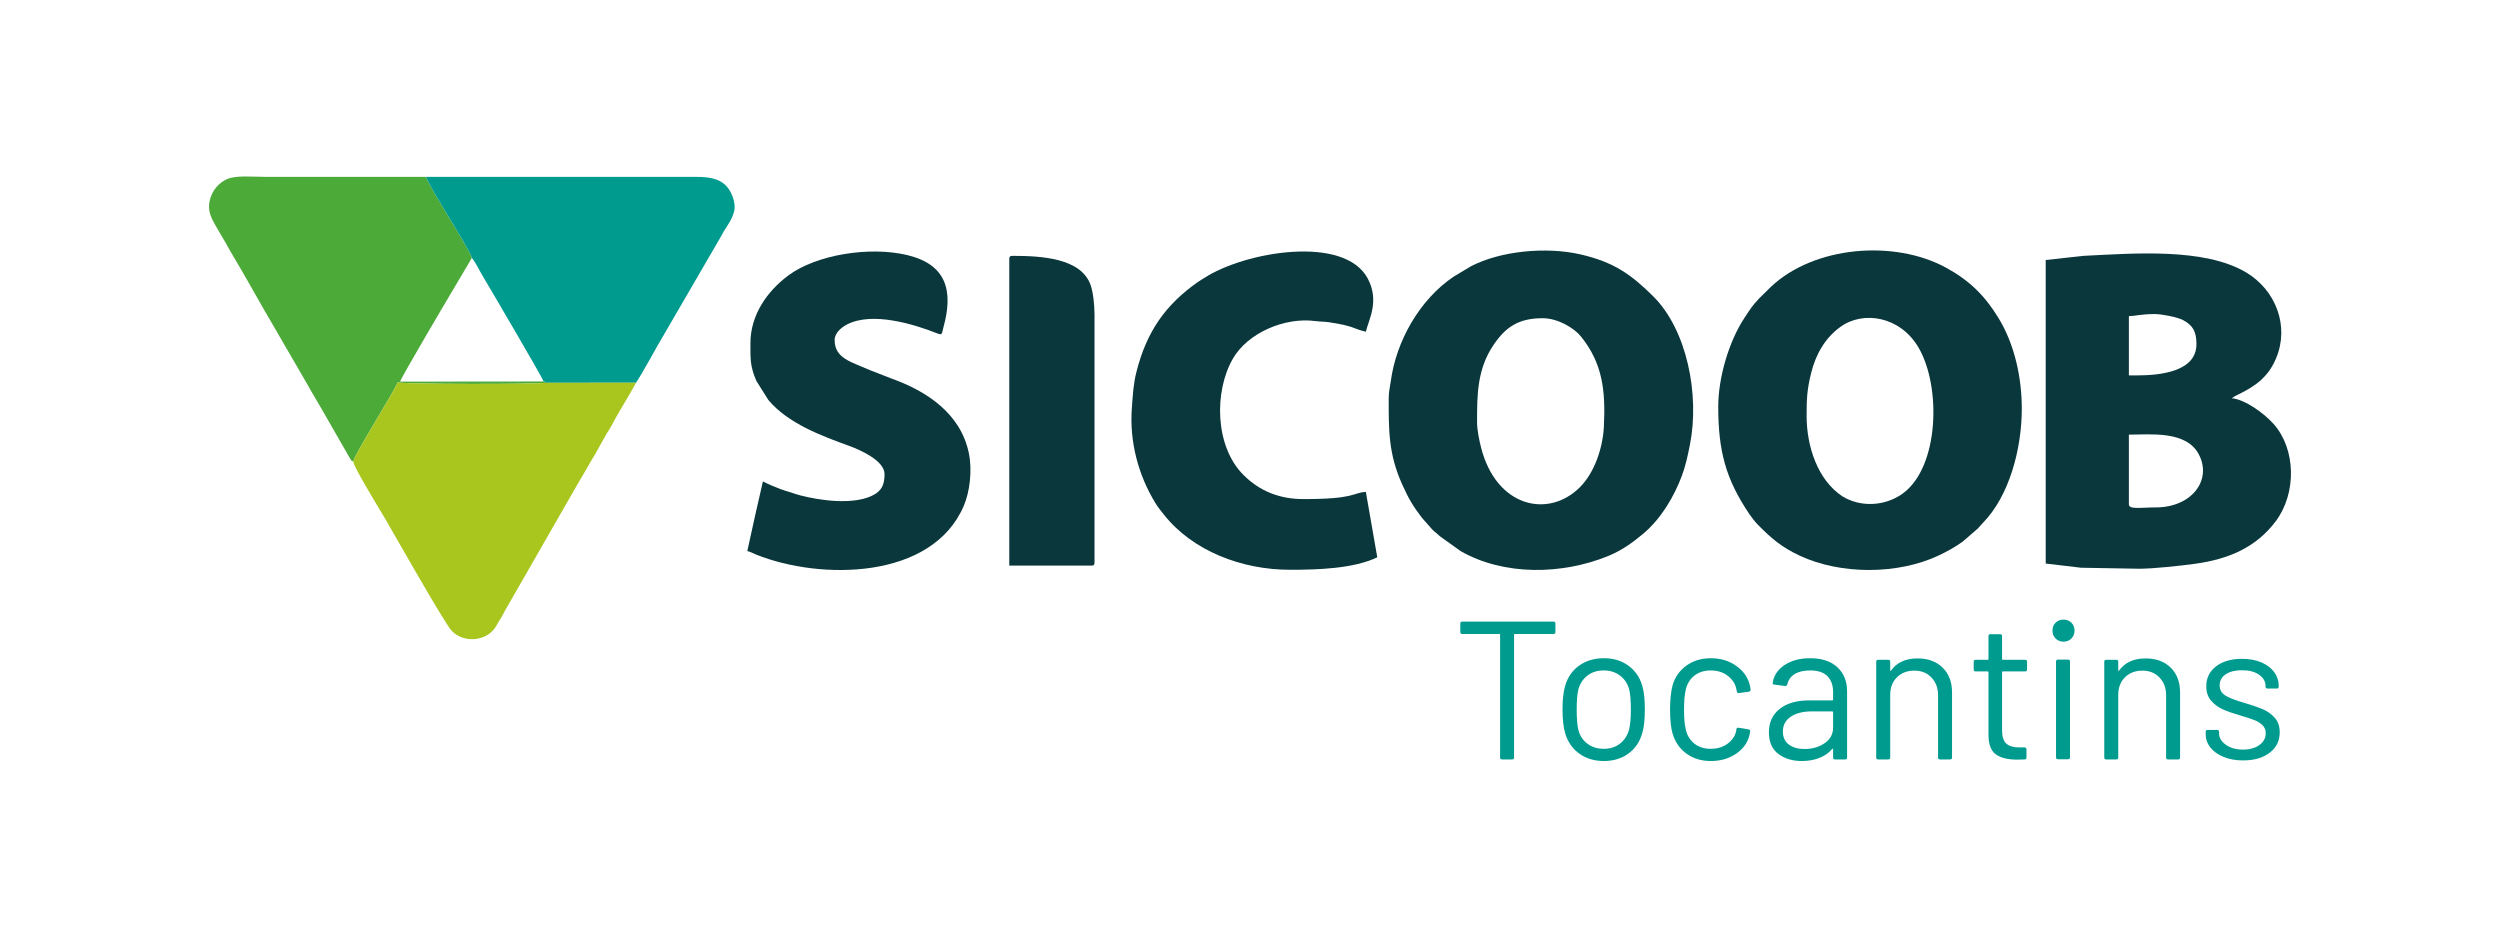
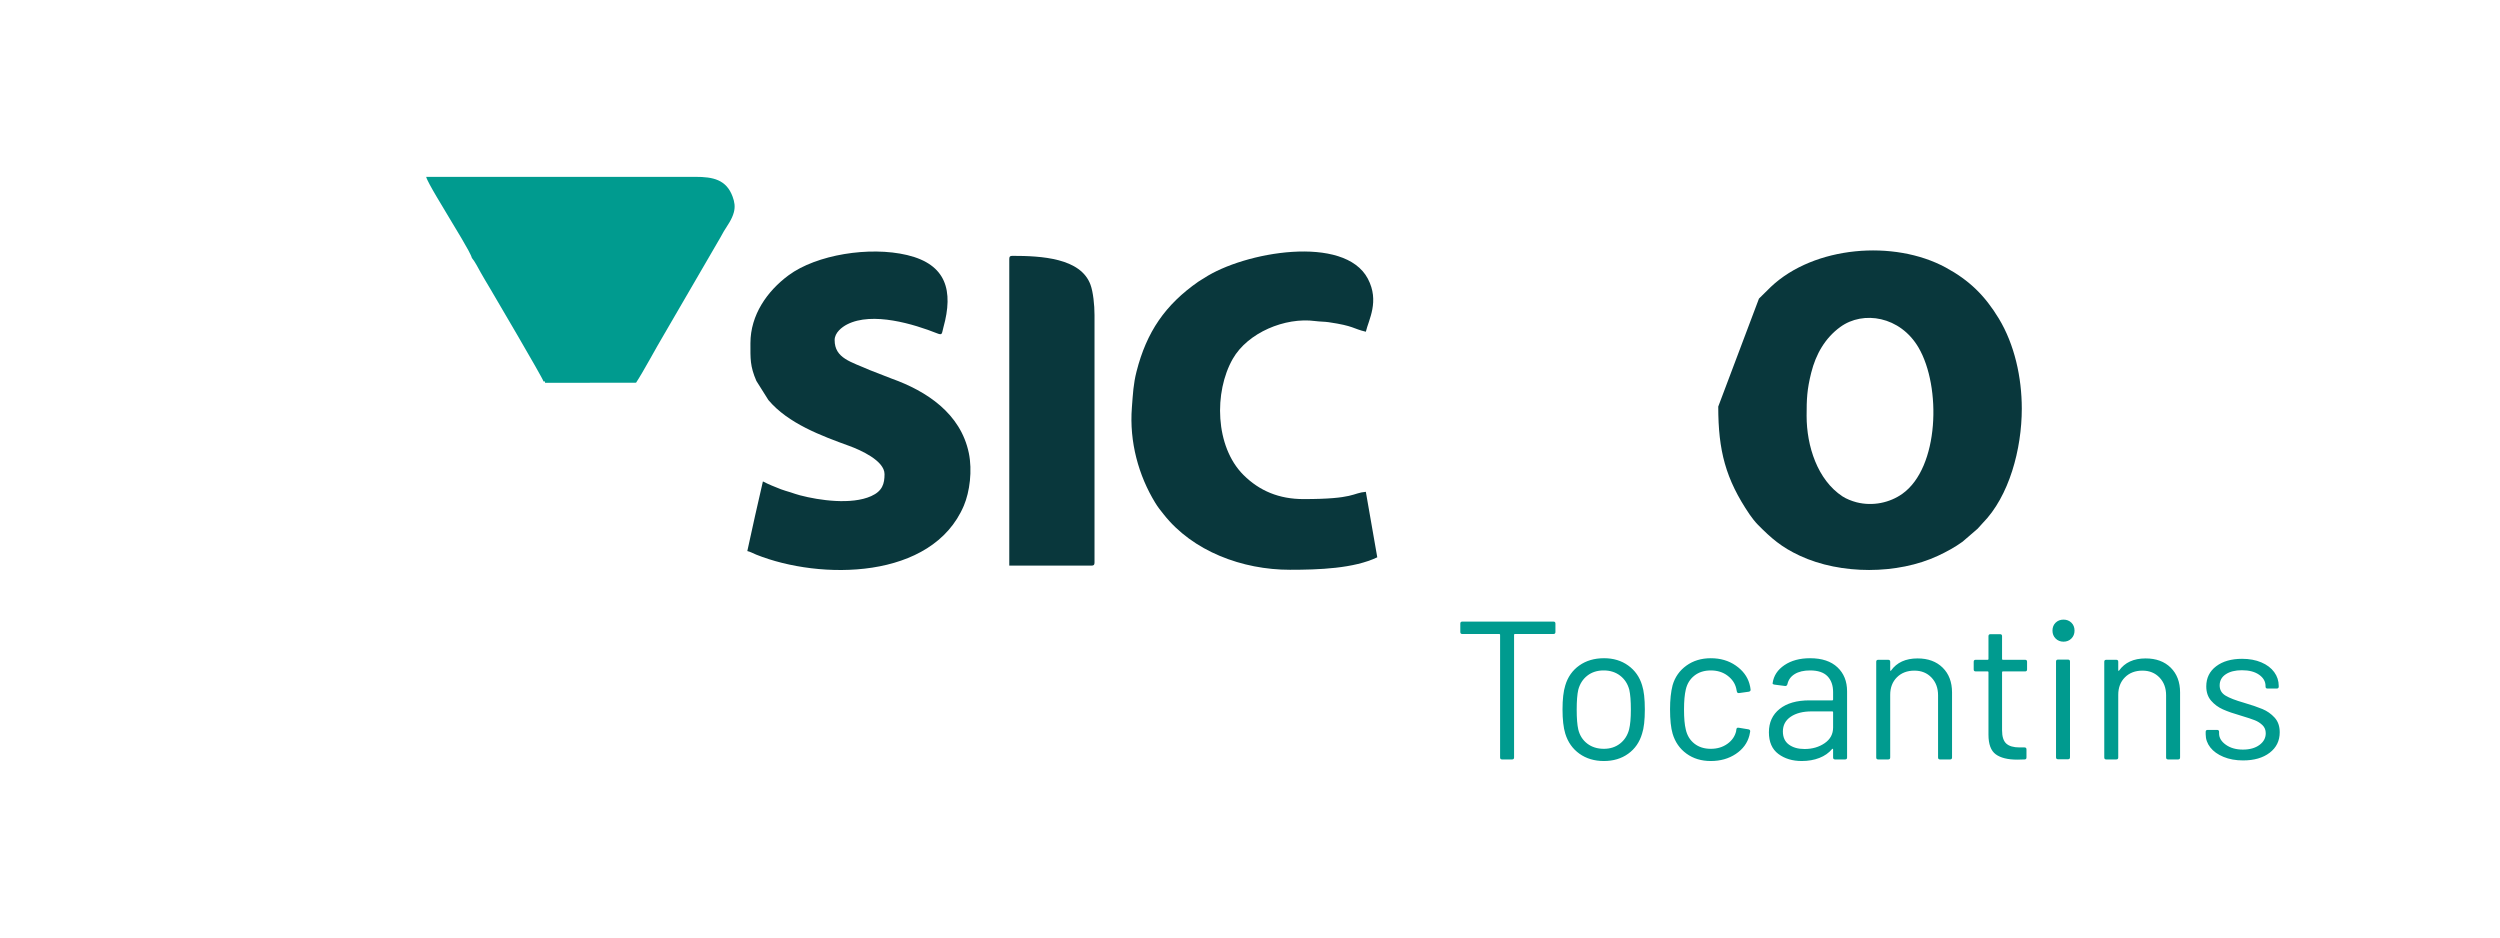
<svg xmlns="http://www.w3.org/2000/svg" xml:space="preserve" width="80mm" height="30mm" style="shape-rendering:geometricPrecision; text-rendering:geometricPrecision; image-rendering:optimizeQuality; fill-rule:evenodd; clip-rule:evenodd" viewBox="0 0 8000 3000">
  <defs>
    <style type="text/css"> .fil2 {fill:#009B8F} .fil0 {fill:#09373C} .fil1 {fill:#4CAA39} .fil3 {fill:#A8C61E} .fil4 {fill:#009B8F;fill-rule:nonzero} </style>
  </defs>
  <g id="Camada_x0020_1">
    <g id="_2728454947040">
-       <path class="fil0" d="M6898.87 1623.69c-48.82,0 -86.49,7.6 -86.49,-9.98l0 -222.86c69.3,0 182.9,-13.46 223.5,62.58 43.98,82.37 -22.29,170.26 -137.01,170.26zm-59.88 -422.44l-26.61 0 0 -189.6c21.43,-0.48 39.73,-6.66 83.17,-6.66 20.54,0 71.78,9.38 90.41,19.36 32.31,17.31 42.65,38.07 42.65,77.11 0,88.79 -118.84,99.79 -189.62,99.79zm-292.73 -369.23l0 971.3 112.99 13.41 186.4 3.22c45.14,0 133.96,-9.68 180.16,-16.11 105.48,-14.67 193.88,-52.11 256.6,-135.92 67.14,-89.69 64.82,-230.55 -6.83,-311.15 -30.87,-34.73 -92.28,-78.88 -133.87,-82.34l9.92 -6.71c3.47,-1.94 6.68,-3.32 11.13,-5.51 54.25,-26.64 95,-54.68 120.62,-115.55 44,-104.5 -2.19,-218.99 -95.24,-274.58 -134.11,-80.15 -360.42,-61.25 -522.07,-53.3l-119.81 13.24z" />
-       <path class="fil0" d="M4726.63 1350.93c0,-86.57 -0.1,-168.97 52.51,-246.86 38.24,-56.62 79.21,-85.77 157.06,-85.77 49.67,0 101.37,31.61 123.59,59.37 68.99,86.17 78.18,173.41 72.69,286.58 -3.39,69.7 -30.12,148.48 -77.34,195.42 -101.16,100.55 -267.74,62.78 -315.89,-128.22 -5.23,-20.78 -12.62,-53.94 -12.62,-80.52zm-282.76 -76.5c0,101.36 -1.16,177.65 43.3,276.04 21.04,46.56 33.61,67.85 63.08,106.55l21.85 24.73c18.73,22.5 16.9,16.36 35.57,34.28l65.87 47.23c139.37,80.11 325.15,75.82 471.81,16.35 40.89,-16.58 76.89,-41.38 110.21,-69.42 0.53,-0.45 1.29,-1.06 1.82,-1.51 0.53,-0.44 1.29,-1.07 1.81,-1.52 55.99,-47.33 98.04,-117.65 123.31,-186.04 11.57,-31.3 18.16,-62.31 25.23,-97.85 31.65,-159.17 -8.96,-367.85 -118.06,-475.67 -71.15,-70.31 -126.74,-109.36 -232.38,-133.54 -110.19,-25.22 -255.85,-11.05 -350.43,38.11l-56.12 33.7c-107.52,72.9 -183.11,204.92 -200.41,335.15 -2.42,18.28 -6.46,32.08 -6.46,53.41z" />
-       <path class="fil0" d="M5781.15 1330.97c0,-53.87 1.15,-83.92 14.74,-138.27 14.91,-59.6 44.5,-111.08 93.08,-146.42 73.25,-53.3 191.7,-34.42 250.46,66.14 72.95,124.83 66.45,383.94 -52.25,468.02 -39.36,27.89 -93.79,40.37 -146.53,26.8 -14.62,-3.77 -32.66,-10.94 -44.51,-18.7 -80.33,-52.69 -114.99,-161.22 -114.99,-257.57zm-282.76 -29.93c0,140.64 23.28,231.68 100.43,345.3 7.13,10.5 17.94,24.24 26.75,33.14 42.52,42.96 74.97,71.41 133.97,98.88 130.95,60.98 312.73,60.57 442.39,-0.02 27.75,-12.96 53.94,-27.27 78.23,-44.85l48.22 -41.59c6.73,-6.73 8.92,-10.52 15.79,-17.47 85.33,-86.27 125.57,-237.53 125.57,-366.74 0,-99.37 -22.95,-205.02 -73.78,-288.79 -44.24,-72.91 -94.24,-122.08 -169.73,-162.91 -165.83,-89.71 -420.83,-68.64 -559.07,61.64l-38.52 37.98c-23.72,25.82 -25.23,29.96 -45.75,60.69 -50.68,75.9 -84.5,192.83 -84.5,284.74z" />
+       <path class="fil0" d="M5781.15 1330.97c0,-53.87 1.15,-83.92 14.74,-138.27 14.91,-59.6 44.5,-111.08 93.08,-146.42 73.25,-53.3 191.7,-34.42 250.46,66.14 72.95,124.83 66.45,383.94 -52.25,468.02 -39.36,27.89 -93.79,40.37 -146.53,26.8 -14.62,-3.77 -32.66,-10.94 -44.51,-18.7 -80.33,-52.69 -114.99,-161.22 -114.99,-257.57zm-282.76 -29.93c0,140.64 23.28,231.68 100.43,345.3 7.13,10.5 17.94,24.24 26.75,33.14 42.52,42.96 74.97,71.41 133.97,98.88 130.95,60.98 312.73,60.57 442.39,-0.02 27.75,-12.96 53.94,-27.27 78.23,-44.85l48.22 -41.59c6.73,-6.73 8.92,-10.52 15.79,-17.47 85.33,-86.27 125.57,-237.53 125.57,-366.74 0,-99.37 -22.95,-205.02 -73.78,-288.79 -44.24,-72.91 -94.24,-122.08 -169.73,-162.91 -165.83,-89.71 -420.83,-68.64 -559.07,61.64l-38.52 37.98z" />
      <path class="fil0" d="M2401.37 1098.13c0,49.75 -1.57,73.1 18.96,120.74l38.52 61.28c63.02,74.94 169.25,114.29 258.96,146.87 34.35,12.47 112.68,46.88 112.68,90.23 0,30.89 -6.77,54.24 -42.73,70.37 -63.1,28.3 -165.78,13.69 -227.89,-2.67 -11.49,-3.02 -19.63,-6.05 -30.36,-9.56 -12.32,-4.02 -18.54,-5.1 -30.29,-9.63 -19.69,-7.59 -41.03,-16.28 -57.94,-25.22 -8.54,36.66 -16.47,72.34 -25.31,111.06l-24.58 111.8c10.57,2.46 16.96,6.8 28.49,11.42 204.58,81.99 563.43,81.37 664.45,-156.76 18.89,-44.55 27.38,-112.33 16.01,-167.73 -26.28,-127.99 -136.14,-199.11 -246.94,-238.72l-69.42 -27.05c-60.86,-26.91 -113.16,-37.84 -113.16,-96.41 0,-23.6 23.38,-41.58 39.81,-50 81.48,-41.79 214.8,-0.57 288.3,28.61 17.74,7.05 14.5,0.51 20.08,-19.6 32.24,-116.19 10.05,-200.97 -116.13,-230.97 -120.45,-28.64 -290.34,-1.22 -379.44,64.72 -68.55,50.73 -122.07,126.85 -122.07,217.22z" />
-       <path class="fil1" d="M1130.52 1477.33c0.23,-17.67 125.08,-214.07 142.02,-253.55 24.63,5.98 435.9,6.29 471.52,1.29 0,-5.93 1.43,-4.34 -4.68,-4.34l-459.06 0.48c3.01,-12.93 160.1,-278.63 171.53,-297.5l58.13 -98.34c-4.68,-18.99 -60.12,-106.67 -73.29,-129.78 -13.14,-23.06 -68.83,-111.66 -72.92,-129.68 -171.97,0 -343.94,0 -515.9,0 -38.9,0 -91.38,-5.29 -119.81,6.6 -28.15,11.78 -50.61,37.55 -57.56,72.27 -7.86,39.22 15.02,68.07 29.85,95.25 8.26,15.11 15.48,25.13 23.33,39.87 8.72,16.42 15.57,27.93 24.2,42.33 32.13,53.6 62.24,108.33 93.5,162.63l142.88 246.32c15.14,28.01 31.61,53.54 47.59,82.14l88.47 154.24c8.11,10.48 -0.45,3 10.2,9.77z" />
      <path class="fil2" d="M1509.98 825.37c9.96,11.85 20.26,32.34 28.78,47.59 10.1,18.07 19.08,32.44 29.56,50.28 11.16,18.98 168.12,285.71 171.06,297.49 6.11,0 4.68,-1.59 4.68,4.34l291.39 -0.42c24.22,-37 64.5,-112.69 89.15,-153.79l180.94 -311.38c4.26,-7.09 6.21,-11.76 10.7,-19.23 11.07,-18.38 25.88,-37.3 32.15,-61.04 4.79,-18.18 2.05,-33.26 -3.95,-49.72 -20.02,-54.81 -62.5,-63.61 -119.38,-63.58l-861.29 0c4.09,18.02 59.78,106.62 72.92,129.68 13.17,23.11 68.61,110.79 73.29,129.78z" />
-       <path class="fil3" d="M1130.52 1477.33c-0.65,14.09 85.08,154.09 101.32,181.54 17.87,30.21 189.73,334.13 212.97,359.17 39.11,42.14 116.21,34.85 143.82,-16.21 5.76,-10.66 7.6,-13.44 13.74,-22.84 5.71,-8.76 7.63,-14.27 12.87,-23.72l235.32 -410.01c9.69,-16.47 17.32,-29.49 27.12,-46.06 4.95,-8.35 7.24,-13.4 12,-21.26 4.93,-8.14 9.08,-14.34 13.77,-22.83l38.17 -68.27c5.65,-8.96 9.2,-13.18 14.01,-22.58 21.83,-42.6 55.54,-94.7 79.82,-139.61l-291.39 0.42c-35.62,5 -446.89,4.69 -471.52,-1.29 -16.94,39.48 -141.79,235.88 -142.02,253.55z" />
      <path class="fil0" d="M4127.85 1823.27c92.15,0 204.33,-3.88 279.43,-39.91l-36.59 -209.56c-43.79,3.64 -34.67,23.28 -199.59,23.28 -77.73,0 -140.71,-26.07 -192.12,-77.33 -90.98,-90.75 -94.74,-265.51 -34,-371.63 47.8,-83.52 167.01,-133.66 263.63,-120.76 15.26,2.03 30.12,1.78 42.92,3.64 82.18,12 77.67,20.88 119.16,30.54 9,-38.63 44.41,-97.27 6.51,-169.5 -74.75,-142.5 -396.13,-86.26 -524.11,-2.13 -7.22,4.75 -12.07,7.01 -18.47,11.47 -105.65,73.65 -165.55,160.63 -197.8,287.86 -10.07,39.72 -11.29,69.46 -14.8,114.93 -8.52,110.12 21.59,217.88 74.78,304.82 9.33,15.26 15.94,22.92 26.65,36.55 93.34,118.75 252.13,177.73 404.4,177.73z" />
      <path class="fil0" d="M3229.68 828.7l0 981.27 262.8 0c7.66,0 9.98,-2.32 9.98,-9.98l0 -791.67c0,-32.72 -4.38,-73.83 -12.79,-96.98 -31.22,-85.92 -157.74,-92.62 -250.01,-92.62 -7.67,0 -9.98,2.31 -9.98,9.98z" />
      <path class="fil4" d="M4971.08 1989.1c4.2,0 6.3,2.1 6.3,6.3l0 27.1c0,4.2 -2.1,6.3 -6.3,6.3l-123.52 0c-1.68,0 -2.52,0.84 -2.52,2.52l0 392.6c0,4.2 -2.1,6.3 -6.3,6.3l-32.14 0c-4.2,0 -6.3,-2.1 -6.3,-6.3l0 -392.6c0,-1.68 -0.84,-2.52 -2.52,-2.52l-118.47 0c-4.2,0 -6.3,-2.1 -6.3,-6.3l0 -27.1c0,-4.2 2.1,-6.3 6.3,-6.3l291.77 0zm161.32 446.16c-30.25,0 -56.3,-7.77 -78.14,-23.32 -21.85,-15.54 -36.97,-36.96 -45.38,-64.27 -5.88,-19.33 -8.82,-45.16 -8.82,-77.51 0,-32.35 2.94,-57.98 8.82,-76.88 7.99,-26.89 22.9,-48.1 44.75,-63.65 21.84,-15.54 48.31,-23.32 79.4,-23.32 29.83,0 55.56,7.78 77.19,23.32 21.64,15.55 36.45,36.55 44.43,63.02 5.88,18.06 8.82,43.9 8.82,77.51 0,34.03 -2.94,59.86 -8.82,77.51 -7.98,27.31 -22.79,48.73 -44.43,64.27 -21.63,15.55 -47.57,23.32 -77.82,23.32zm0 -39.07c20.16,0 37.39,-5.56 51.67,-16.7 14.28,-11.13 23.95,-26.15 28.99,-45.06 3.78,-15.12 5.67,-36.34 5.67,-63.64 0,-27.73 -1.68,-48.94 -5.04,-63.65 -5.04,-18.9 -14.81,-33.92 -29.3,-45.06 -14.5,-11.13 -32.04,-16.69 -52.62,-16.69 -20.59,0 -38.02,5.56 -52.31,16.69 -14.28,11.14 -23.94,26.16 -28.98,45.06 -3.36,14.71 -5.05,35.92 -5.05,63.65 0,27.73 1.69,48.94 5.05,63.64 4.62,18.91 14.18,33.93 28.67,45.06 14.49,11.14 32.24,16.7 53.25,16.7zm342.18 39.07c-30.25,0 -56.19,-7.88 -77.83,-23.63 -21.63,-15.75 -36.44,-37.08 -44.43,-63.96 -5.45,-18.49 -8.19,-44.53 -8.19,-78.14 0,-30.25 2.74,-55.88 8.19,-76.88 7.57,-26.05 22.27,-46.95 44.12,-62.7 21.84,-15.76 47.89,-23.64 78.14,-23.64 30.67,0 57.24,7.78 79.71,23.32 22.48,15.55 37.08,34.87 43.8,57.98 2.1,7.56 3.36,13.86 3.78,18.9l0 1.26c0,2.94 -1.89,4.83 -5.67,5.67l-31.51 4.41 -1.26 0c-2.94,0 -4.83,-1.89 -5.67,-5.67l-1.89 -9.45c-3.78,-15.96 -13.02,-29.51 -27.73,-40.65 -14.7,-11.13 -32.56,-16.69 -53.56,-16.69 -21.01,0 -38.55,5.56 -52.62,16.69 -14.07,11.14 -23.21,25.95 -27.41,44.43 -3.78,15.96 -5.67,37.18 -5.67,63.65 0,27.72 1.89,49.15 5.67,64.27 4.2,18.91 13.34,33.93 27.41,45.06 14.07,11.14 31.61,16.7 52.62,16.7 20.58,0 38.33,-5.35 53.25,-16.07 14.91,-10.71 24.26,-24.47 28.04,-41.27l0 -2.53 0.63 -2.51c0.42,-4.21 2.94,-5.89 7.56,-5.05l30.88 5.05c4.2,0.84 6.09,3.15 5.67,6.93l-2.52 12.6c-6.3,24.37 -20.79,44.11 -43.48,59.24 -22.69,15.12 -49.36,22.68 -80.03,22.68zm317.6 -328.95c37.81,0 67.01,9.67 87.6,28.99 20.58,19.33 30.87,44.95 30.87,76.88l0 211.74c0,4.2 -2.1,6.3 -6.3,6.3l-32.14 0c-4.2,0 -6.3,-2.1 -6.3,-6.3l0 -25.84c0,-0.84 -0.31,-1.47 -0.94,-1.89 -0.63,-0.42 -1.37,-0.21 -2.21,0.63 -10.5,12.61 -24.16,22.16 -40.96,28.67 -16.8,6.52 -35.5,9.77 -56.08,9.77 -29.83,0 -54.83,-7.56 -75,-22.68 -20.16,-15.13 -30.24,-38.24 -30.24,-69.32 0,-31.51 11.45,-56.4 34.34,-74.68 22.9,-18.27 54.72,-27.41 95.47,-27.41l73.1 0c1.68,0 2.52,-0.84 2.52,-2.52l0 -23.95c0,-21.42 -5.98,-38.33 -17.96,-50.72 -11.97,-12.4 -30.56,-18.59 -55.77,-18.59 -20.16,0 -36.55,3.88 -49.15,11.65 -12.6,7.78 -20.38,18.59 -23.32,32.46 -1.26,4.2 -3.78,6.09 -7.56,5.67l-34.03 -4.41c-4.62,-0.84 -6.51,-2.52 -5.67,-5.04 3.36,-23.53 15.97,-42.65 37.81,-57.35 21.84,-14.7 49.15,-22.06 81.92,-22.06zm-17.64 290.51c24.78,0 46.21,-6.19 64.27,-18.59 18.07,-12.39 27.1,-29.09 27.1,-50.1l0 -49.15c0,-1.68 -0.84,-2.52 -2.52,-2.52l-66.17 0c-27.72,0 -49.99,5.67 -66.79,17.01 -16.81,11.35 -25.21,27.1 -25.21,47.27 0,18.48 6.41,32.45 19.22,41.9 12.81,9.45 29.51,14.18 50.1,14.18zm361.71 -289.87c33.61,0 60.39,9.87 80.35,29.61 19.95,19.75 29.93,46.21 29.93,79.4l0 207.96c0,4.2 -2.1,6.3 -6.3,6.3l-32.14 0c-4.2,0 -6.3,-2.1 -6.3,-6.3l0 -199.13c0,-23.11 -7.04,-42.02 -21.11,-56.72 -14.08,-14.7 -32.24,-22.06 -54.51,-22.06 -23.11,0 -41.8,7.15 -56.09,21.43 -14.28,14.28 -21.42,32.98 -21.42,56.08l0 200.4c0,4.2 -2.1,6.3 -6.3,6.3l-32.14 0c-4.2,0 -6.3,-2.1 -6.3,-6.3l0 -306.26c0,-4.2 2.1,-6.3 6.3,-6.3l32.14 0c4.2,0 6.3,2.1 6.3,6.3l0 27.09c0,0.84 0.31,1.48 0.94,1.89 0.64,0.42 1.16,0.21 1.58,-0.63 18.48,-26.04 46.84,-39.06 85.07,-39.06zm350.37 35.28c0,4.21 -2.1,6.31 -6.3,6.31l-71.21 0c-1.67,0 -2.52,0.84 -2.52,2.52l0 185.9c0,20.16 4.52,34.34 13.55,42.53 9.04,8.19 23.21,12.29 42.54,12.29l15.75 0c4.2,0 6.3,2.1 6.3,6.3l0 25.84c0,4.2 -2.1,6.3 -6.3,6.3 -5.04,0.42 -12.81,0.63 -23.31,0.63 -30.25,0 -53.15,-5.67 -68.69,-17.02 -15.55,-11.34 -23.32,-32.34 -23.32,-63.01l0 -199.76c0,-1.68 -0.84,-2.52 -2.52,-2.52l-38.44 0c-4.2,0 -6.3,-2.1 -6.3,-6.31l0 -24.57c0,-4.2 2.1,-6.3 6.3,-6.3l38.44 0c1.68,0 2.52,-0.85 2.52,-2.52l0 -73.1c0,-4.2 2.1,-6.31 6.3,-6.31l30.88 0c4.2,0 6.3,2.11 6.3,6.31l0 73.1c0,1.67 0.85,2.52 2.52,2.52l71.21 0c4.2,0 6.3,2.1 6.3,6.3l0 24.57zm116.59 -88.85c-10.08,0 -18.49,-3.36 -25.21,-10.08 -6.72,-6.72 -10.08,-15.13 -10.08,-25.21 0,-10.5 3.36,-19.01 10.08,-25.52 6.72,-6.51 15.13,-9.77 25.21,-9.77 10.08,0 18.48,3.26 25.21,9.77 6.72,6.51 10.08,15.02 10.08,25.52 0,10.08 -3.36,18.49 -10.08,25.21 -6.73,6.72 -15.13,10.08 -25.21,10.08zm-17.65 376.21c-4.2,0 -6.3,-2.1 -6.3,-6.3l0 -306.26c0,-4.2 2.1,-6.31 6.3,-6.31l32.14 0c4.2,0 6.3,2.11 6.3,6.31l0 306.26c0,4.2 -2.1,6.3 -6.3,6.3l-32.14 0zm280.43 -322.64c33.61,0 60.39,9.87 80.34,29.61 19.96,19.75 29.94,46.21 29.94,79.4l0 207.96c0,4.2 -2.1,6.3 -6.3,6.3l-32.14 0c-4.2,0 -6.31,-2.1 -6.31,-6.3l0 -199.13c0,-23.11 -7.03,-42.02 -21.11,-56.72 -14.07,-14.7 -32.24,-22.06 -54.51,-22.06 -23.1,0 -41.8,7.15 -56.08,21.43 -14.28,14.28 -21.43,32.98 -21.43,56.08l0 200.4c0,4.2 -2.1,6.3 -6.3,6.3l-32.14 0c-4.2,0 -6.3,-2.1 -6.3,-6.3l0 -306.26c0,-4.2 2.1,-6.3 6.3,-6.3l32.14 0c4.2,0 6.3,2.1 6.3,6.3l0 27.09c0,0.84 0.32,1.48 0.95,1.89 0.63,0.42 1.16,0.21 1.57,-0.63 18.49,-26.04 46.85,-39.06 85.08,-39.06zm311.93 326.42c-23.53,0 -44.43,-3.78 -62.7,-11.34 -18.28,-7.56 -32.35,-17.65 -42.22,-30.25 -9.87,-12.6 -14.81,-26.68 -14.81,-42.22l0 -7.56c0,-4.2 2.1,-6.3 6.3,-6.3l30.25 0c4.2,0 6.3,2.1 6.3,6.3l0 5.04c0,13.86 7.25,25.94 21.74,36.23 14.49,10.3 32.66,15.44 54.51,15.44 21.84,0 39.49,-4.93 52.93,-14.81 13.45,-9.87 20.17,-22.37 20.17,-37.49 0,-10.5 -3.47,-19.12 -10.4,-25.84 -6.93,-6.72 -15.12,-11.97 -24.57,-15.75 -9.46,-3.79 -24.06,-8.62 -43.8,-14.5 -23.53,-6.72 -42.85,-13.44 -57.98,-20.16 -15.12,-6.72 -27.83,-16.07 -38.12,-28.05 -10.29,-11.97 -15.44,-27.2 -15.44,-45.68 0,-26.89 10.5,-48.31 31.51,-64.28 21,-15.96 48.73,-23.94 83.18,-23.94 23.11,0 43.59,3.78 61.44,11.34 17.85,7.56 31.61,17.96 41.28,31.19 9.66,13.24 14.49,28.04 14.49,44.43l0 1.89c0,4.2 -2.1,6.3 -6.3,6.3l-29.62 0c-4.2,0 -6.3,-2.1 -6.3,-6.3l0 -1.89c0,-14.29 -6.83,-26.26 -20.48,-35.92 -13.66,-9.66 -32.04,-14.5 -55.14,-14.5 -21.43,0 -38.65,4.31 -51.68,12.92 -13.02,8.61 -19.53,20.48 -19.53,35.61 0,14.28 6.3,25.2 18.9,32.77 12.61,7.56 32.14,15.12 58.61,22.68 24.37,7.14 44.11,13.86 59.24,20.17 15.12,6.3 28.14,15.44 39.07,27.41 10.92,11.97 16.38,27.62 16.38,46.95 0,27.3 -10.71,49.15 -32.14,65.53 -21.42,16.39 -49.78,24.58 -85.07,24.58z" />
    </g>
  </g>
</svg>